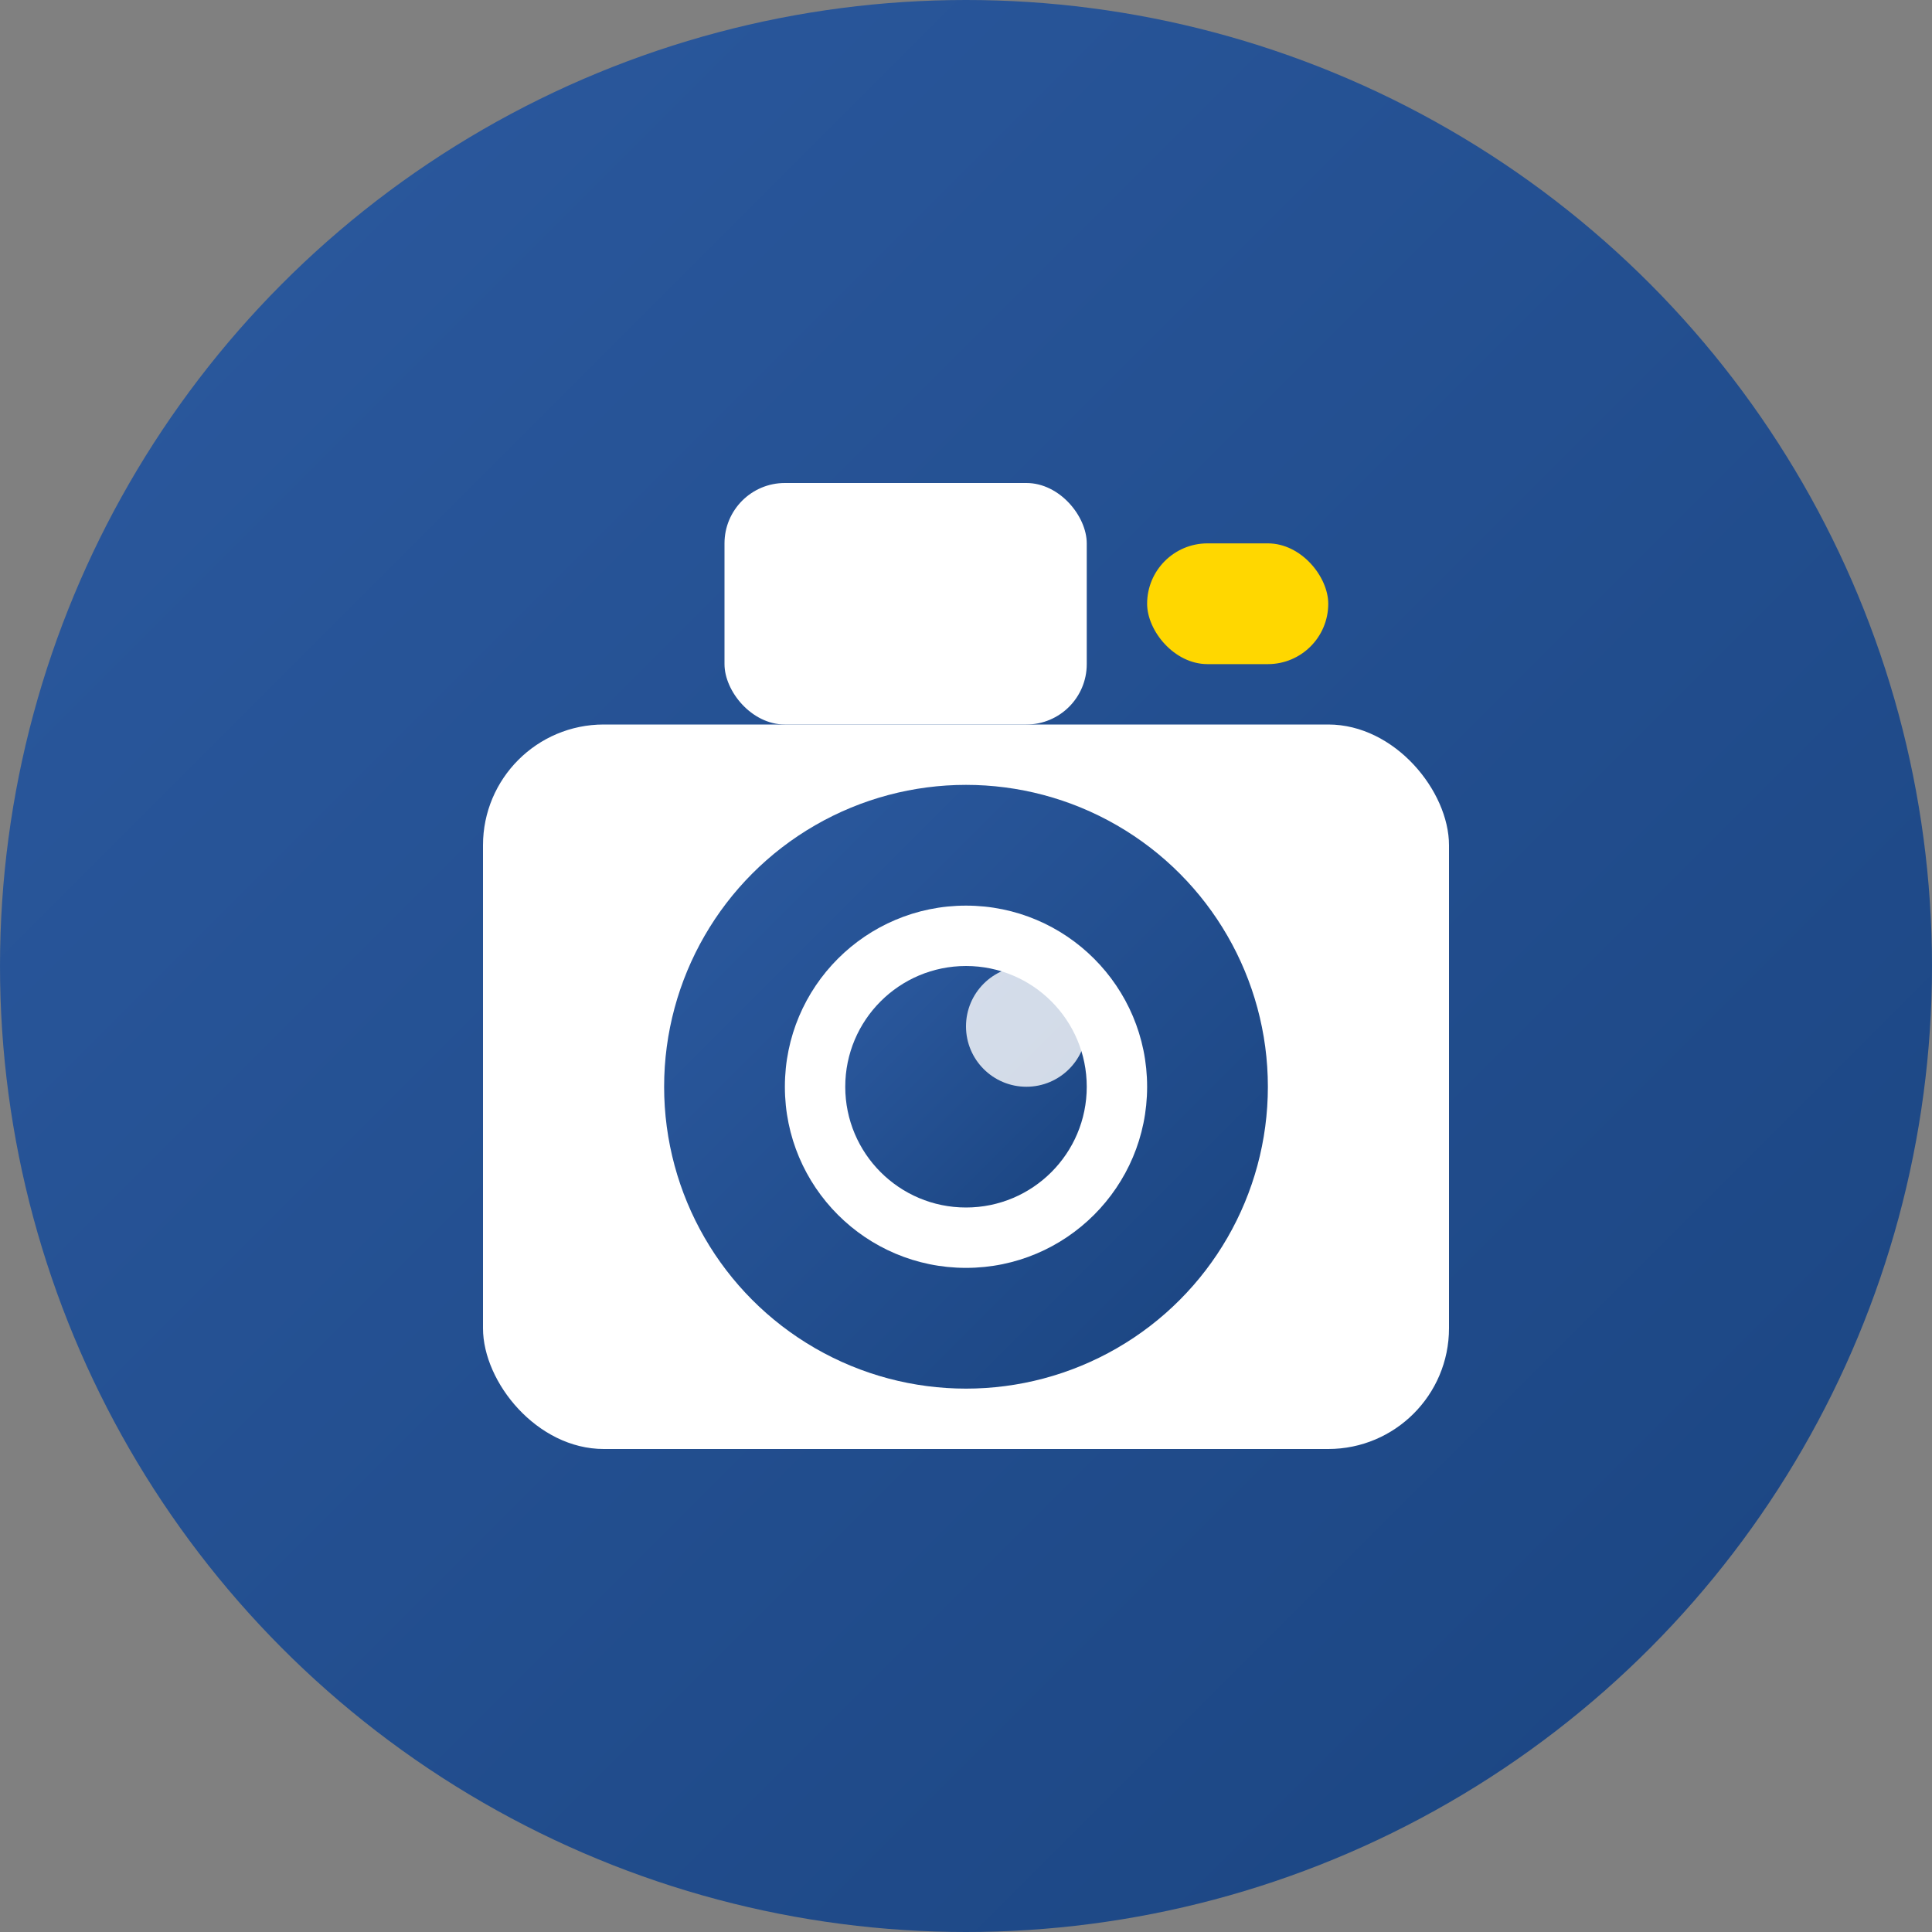
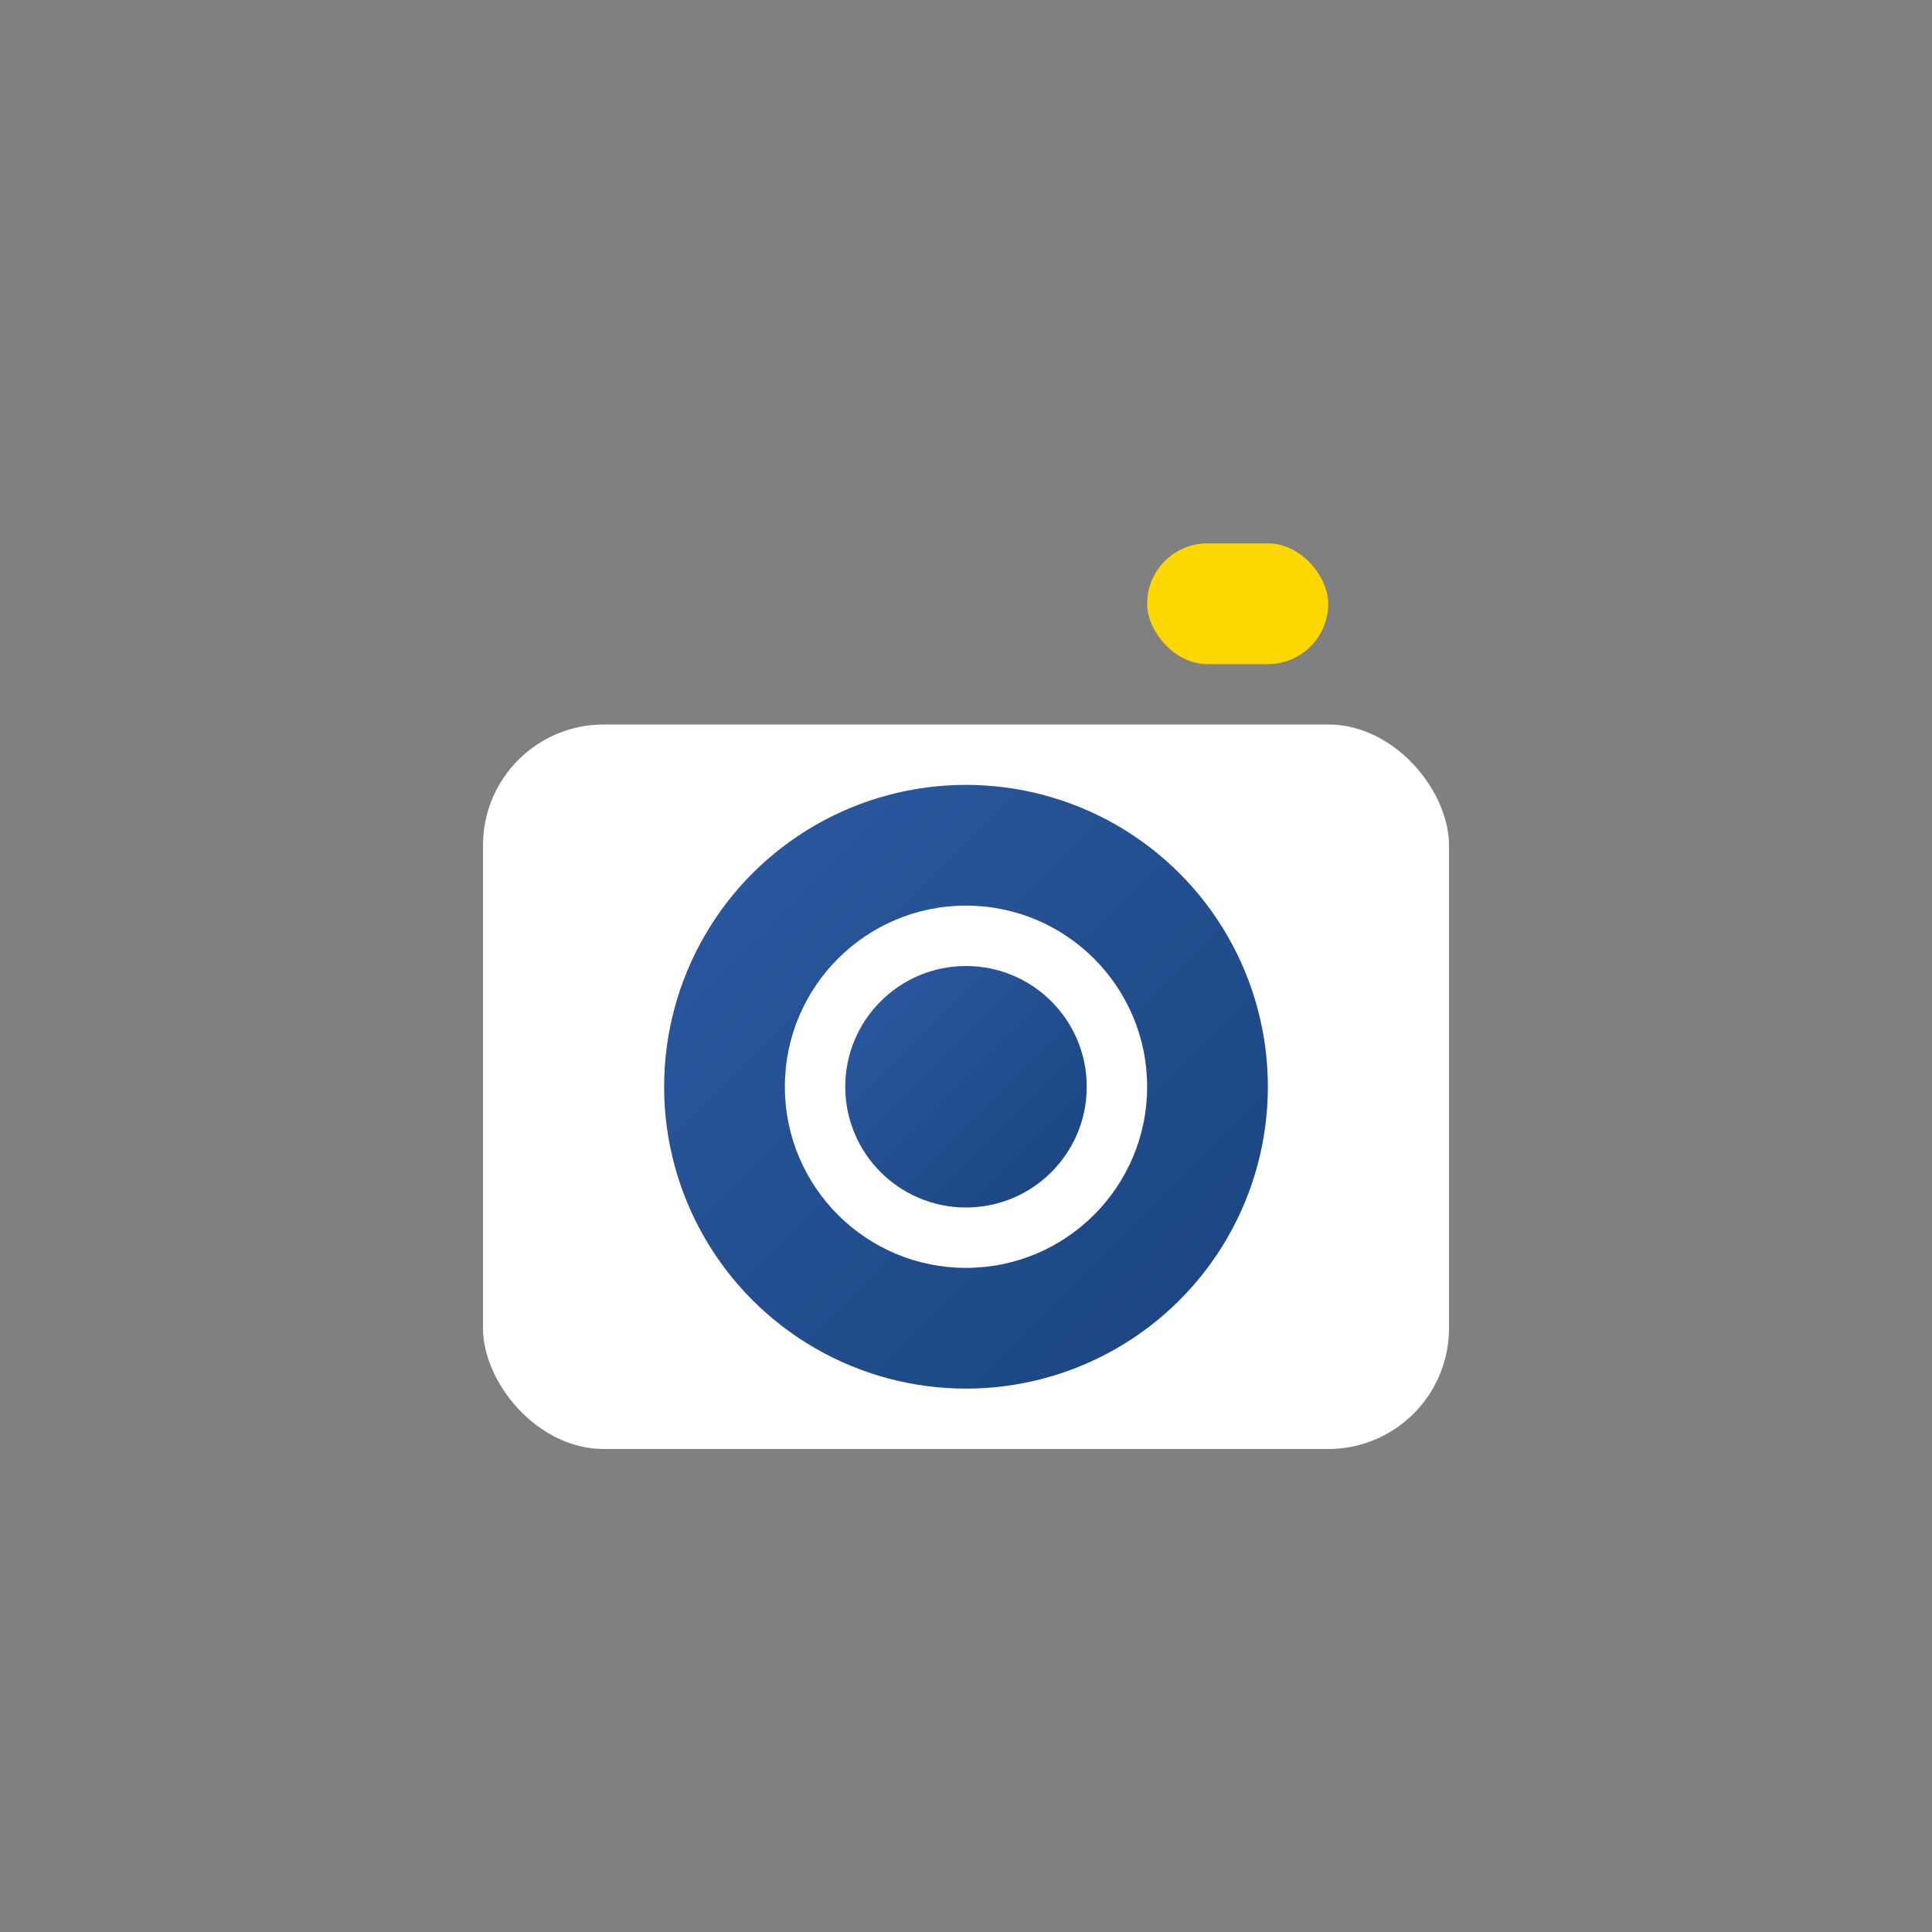
<svg xmlns="http://www.w3.org/2000/svg" viewBox="0 0 32 32">
  <rect x="0" y="0" width="32" height="32" fill="#808080" stroke="none" />
  <defs>
    <linearGradient id="faviconGradient" x1="0%" y1="0%" x2="100%" y2="100%">
      <stop offset="0%" style="stop-color:#2c5aa0;stop-opacity:1" />
      <stop offset="100%" style="stop-color:#1a4480;stop-opacity:1" />
    </linearGradient>
  </defs>
-   <circle cx="16" cy="16" r="16" fill="url(#faviconGradient)" />
  <rect x="8" y="12" width="16" height="12" rx="2" fill="white" />
  <circle cx="16" cy="18" r="5" fill="url(#faviconGradient)" />
  <circle cx="16" cy="18" r="3" fill="white" />
  <circle cx="16" cy="18" r="2" fill="url(#faviconGradient)" />
-   <rect x="12" y="8" width="6" height="4" rx="1" fill="white" />
  <rect x="19" y="9" width="3" height="2" rx="1" fill="#FFD700" />
-   <circle cx="17" cy="17" r="1" fill="white" opacity="0.8" />
</svg>